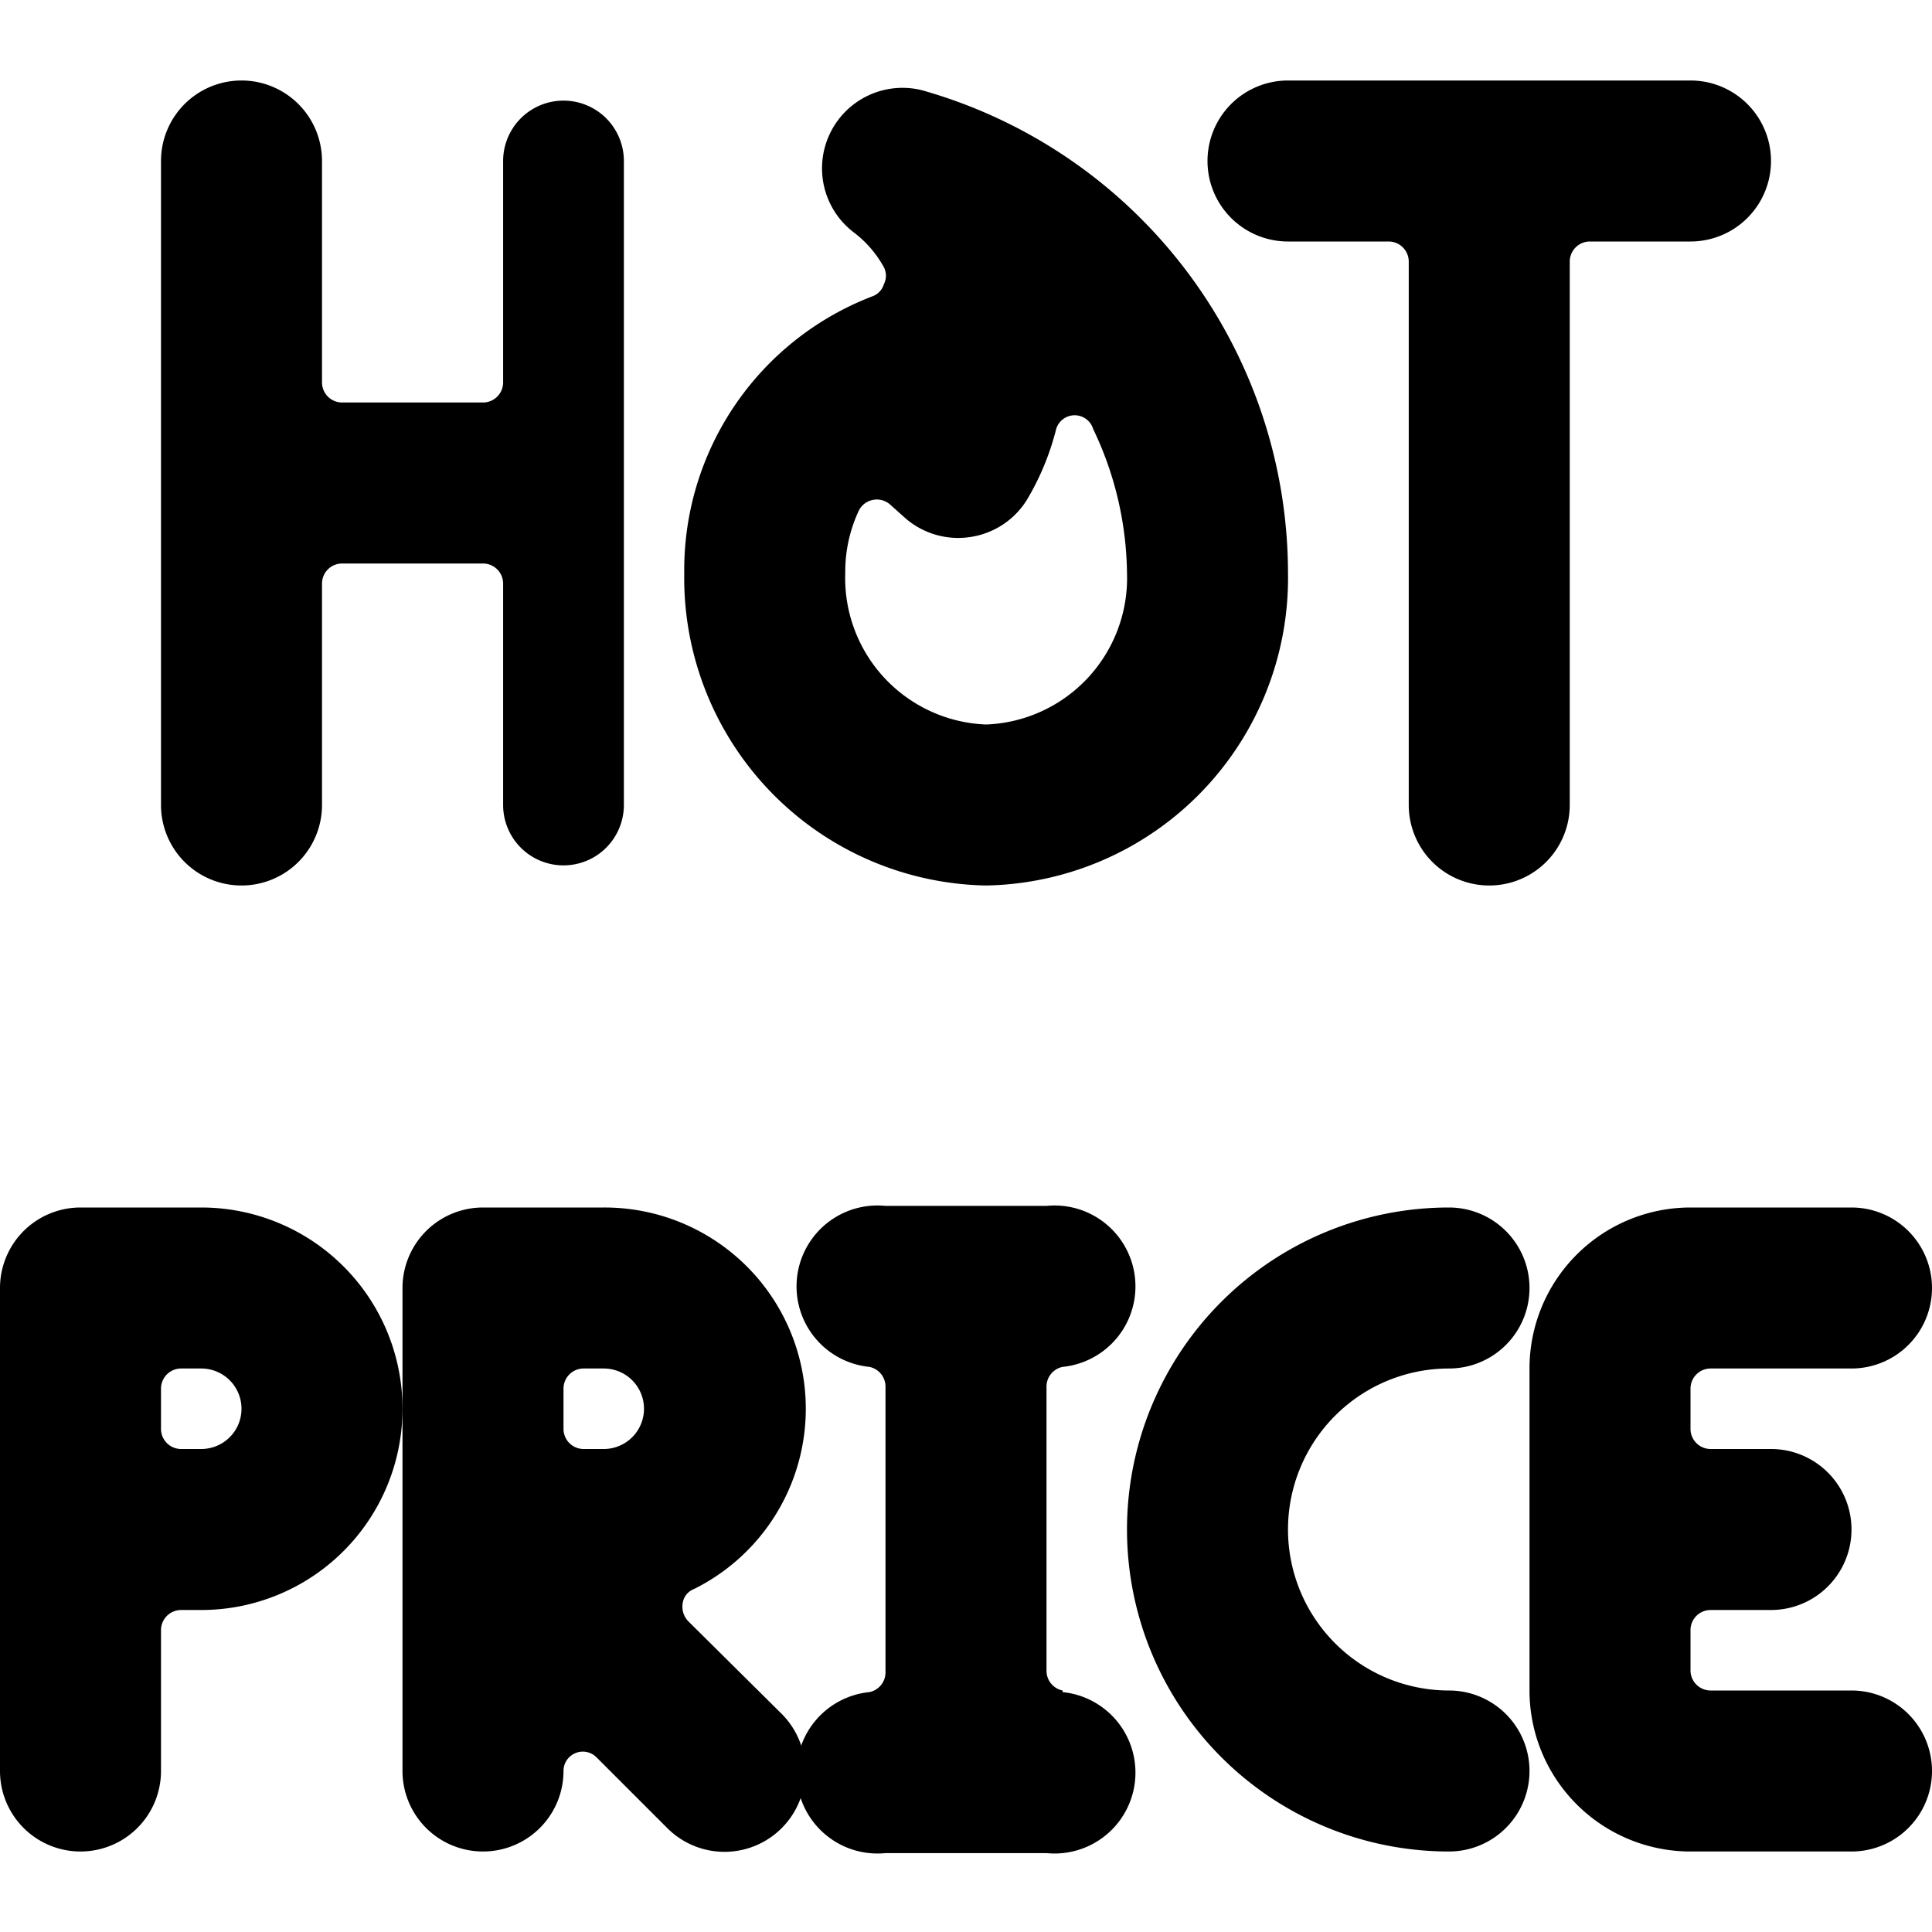
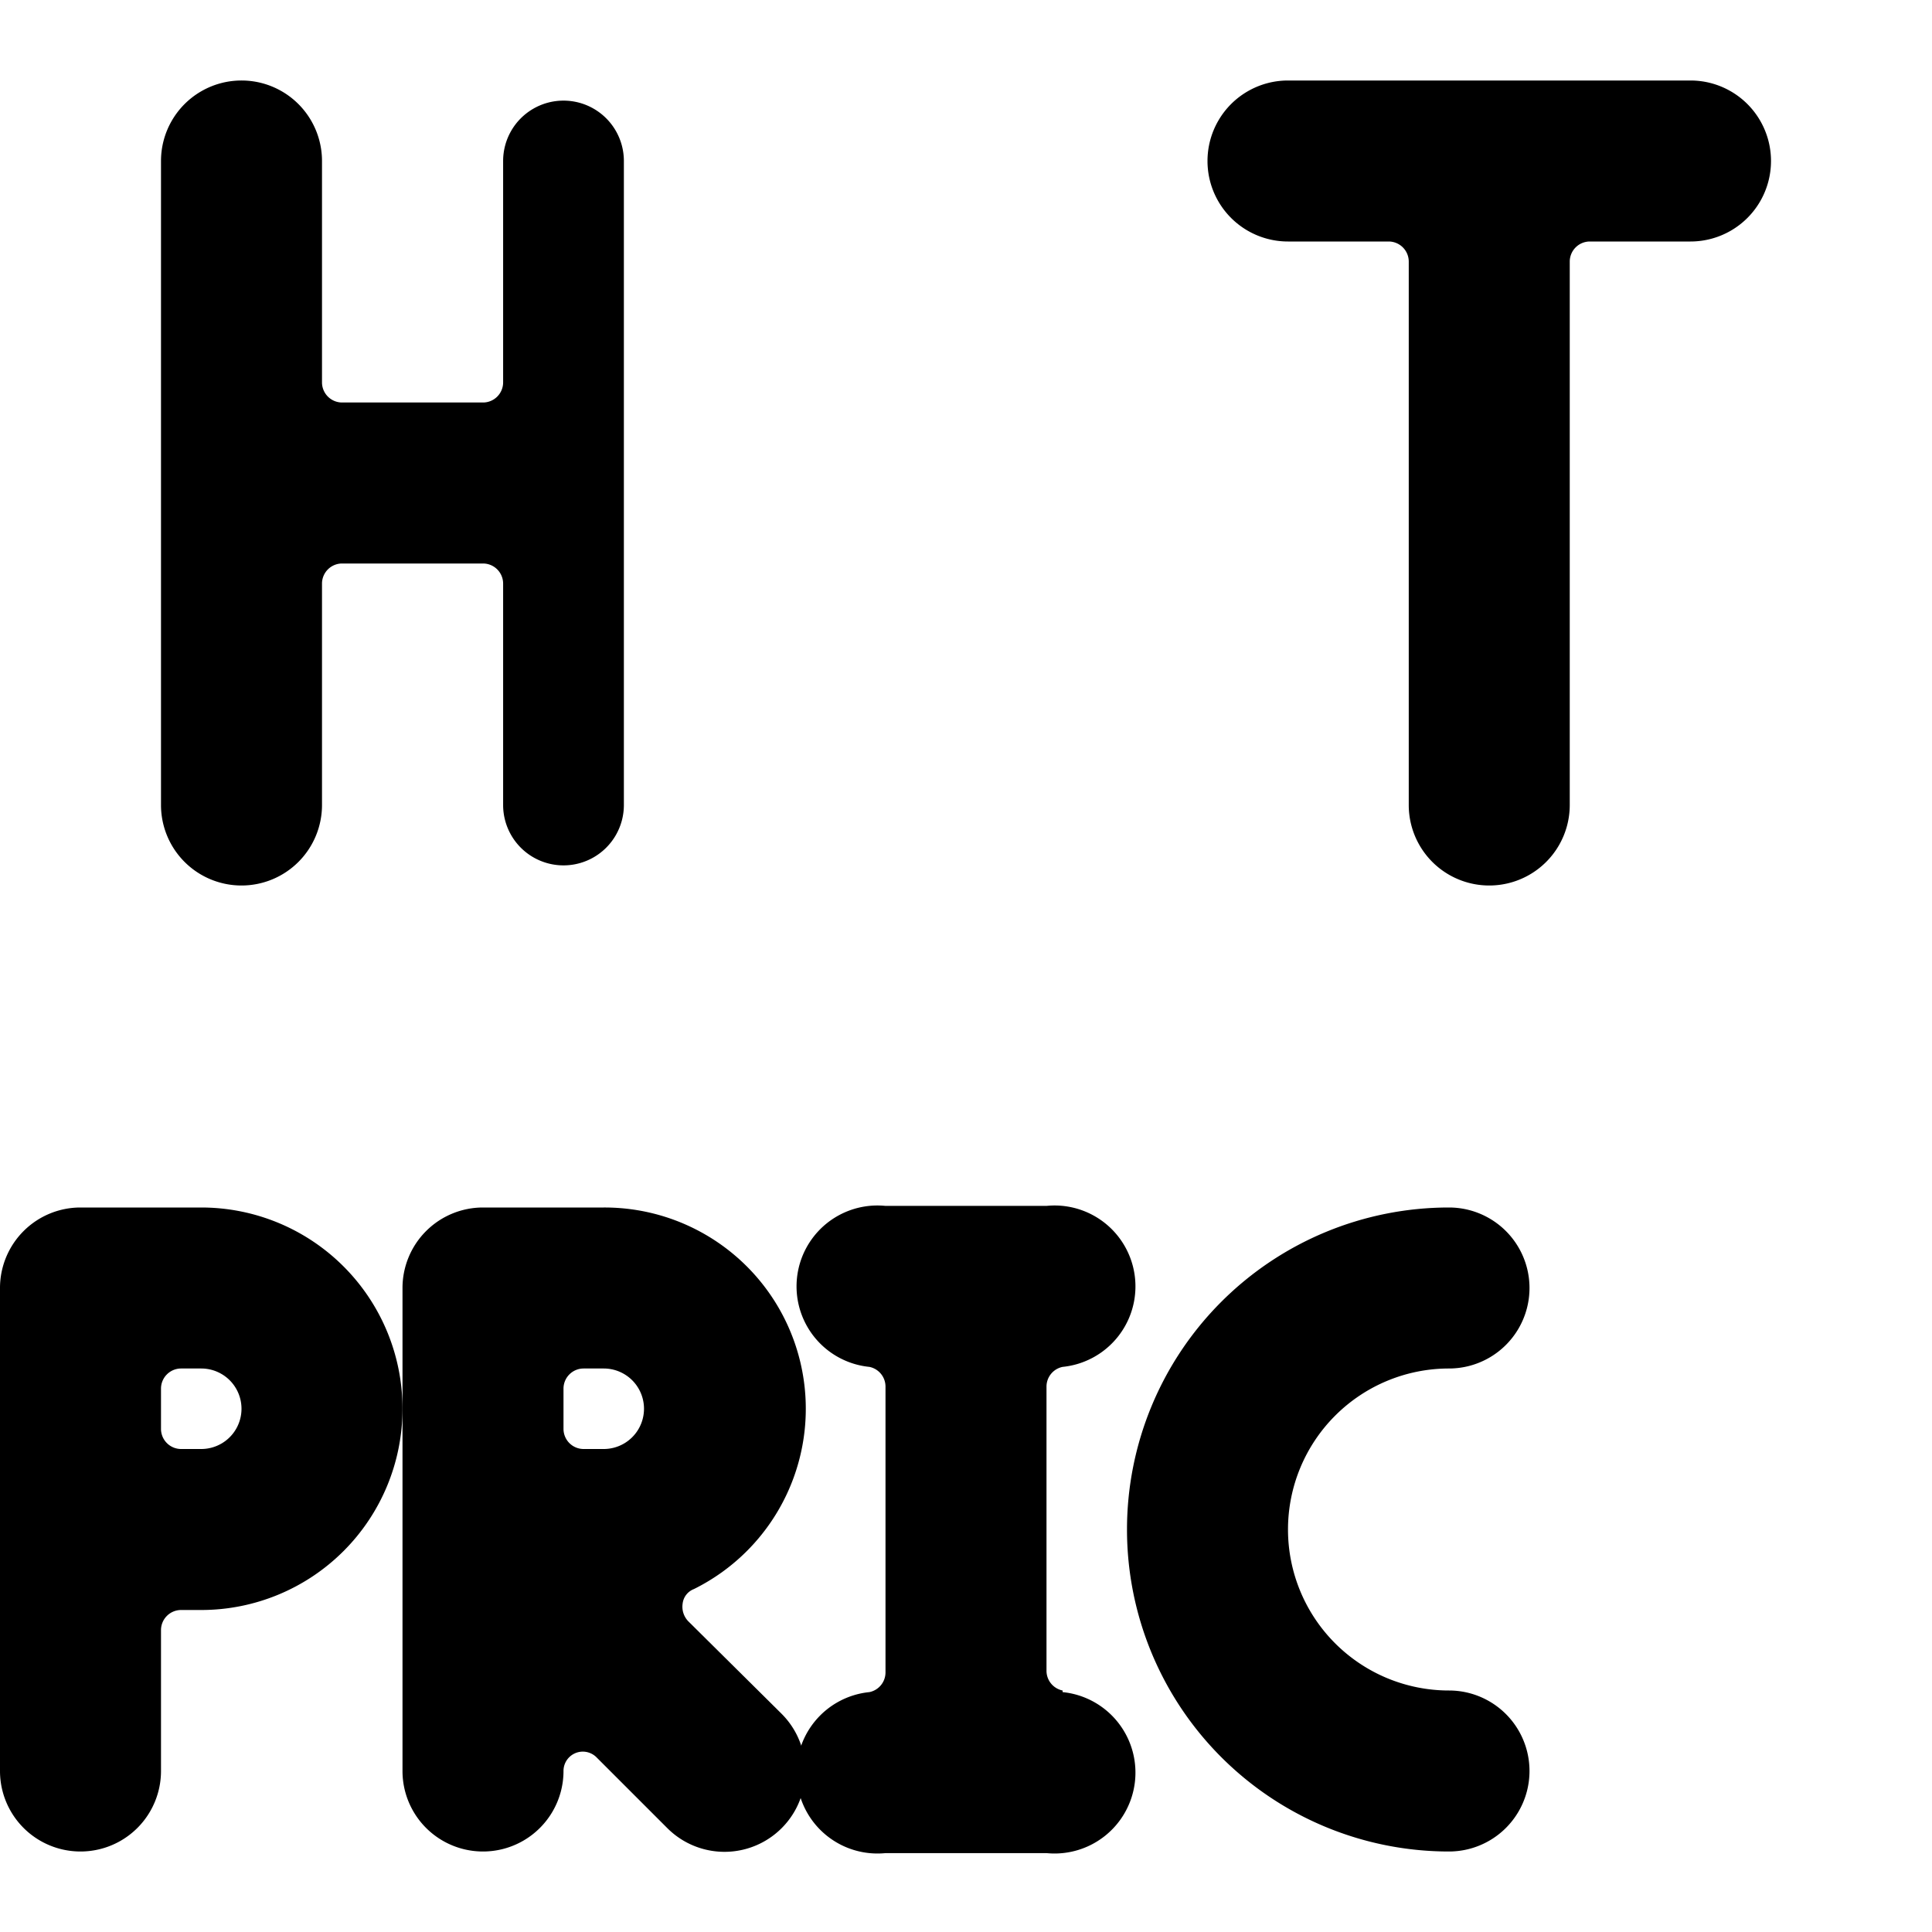
<svg xmlns="http://www.w3.org/2000/svg" viewBox="0 0 24 24">
  <g>
    <path d="M3 11a1 1 0 0 0 1 -1V7.25A0.25 0.25 0 0 1 4.25 7H6a0.25 0.25 0 0 1 0.25 0.25V10a0.75 0.75 0 0 0 1.5 0V2a0.75 0.75 0 0 0 -1.5 0v2.75A0.25 0.25 0 0 1 6 5H4.25A0.25 0.25 0 0 1 4 4.75V2a1 1 0 0 0 -2 0v8a1 1 0 0 0 1 1Z" fill="#000000" stroke-width="1" />
-     <path d="M12.25 11A3.82 3.82 0 0 0 16 7.12a6.24 6.24 0 0 0 -4.55 -6 1 1 0 0 0 -0.84 1.77 1.37 1.37 0 0 1 0.37 0.43 0.23 0.23 0 0 1 0 0.21 0.23 0.23 0 0 1 -0.14 0.15A3.64 3.64 0 0 0 8.5 7.12 3.82 3.82 0 0 0 12.25 11Zm-1.58 -4.66a0.25 0.25 0 0 1 0.39 -0.07l0.19 0.17a1 1 0 0 0 0.81 0.23 1 1 0 0 0 0.69 -0.45 3.26 3.26 0 0 0 0.37 -0.89 0.24 0.24 0 0 1 0.46 0A4.24 4.24 0 0 1 14 7.12 1.82 1.82 0 0 1 12.25 9a1.82 1.82 0 0 1 -1.75 -1.88 1.79 1.79 0 0 1 0.17 -0.78Z" fill="#000000" stroke-width="1" />
    <path d="M16 3h1.25a0.25 0.25 0 0 1 0.25 0.25V10a1 1 0 0 0 2 0V3.25a0.25 0.25 0 0 1 0.25 -0.25H21a1 1 0 0 0 0 -2h-5a1 1 0 0 0 0 2Z" fill="#000000" stroke-width="1" />
    <path d="M13.2 21a0.25 0.25 0 0 1 -0.2 -0.25v-3.52a0.25 0.25 0 0 1 0.2 -0.25 1 1 0 0 0 -0.2 -2h-2a1 1 0 0 0 -0.2 2 0.25 0.25 0 0 1 0.2 0.25v3.54a0.25 0.25 0 0 1 -0.2 0.25 1 1 0 0 0 0.2 2h2a1 1 0 0 0 0.2 -2Z" fill="#000000" stroke-width="1" />
    <path d="M18 21a2 2 0 0 1 0 -4 1 1 0 0 0 0 -2 4 4 0 0 0 0 8 1 1 0 0 0 0 -2Z" fill="#000000" stroke-width="1" />
-     <path d="M23 21h-1.75a0.25 0.25 0 0 1 -0.25 -0.25v-0.5a0.25 0.25 0 0 1 0.25 -0.25H22a1 1 0 0 0 0 -2h-0.75a0.25 0.25 0 0 1 -0.25 -0.25v-0.5a0.25 0.25 0 0 1 0.25 -0.25H23a1 1 0 0 0 0 -2h-2a2 2 0 0 0 -2 2v4a2 2 0 0 0 2 2h2a1 1 0 0 0 0 -2Z" fill="#000000" stroke-width="1" />
    <path d="M2.5 15H1a1 1 0 0 0 -1 1v6a1 1 0 0 0 2 0v-1.75a0.25 0.25 0 0 1 0.25 -0.25h0.25a2.5 2.5 0 0 0 0 -5Zm0 3h-0.25a0.25 0.25 0 0 1 -0.25 -0.25v-0.5a0.25 0.25 0 0 1 0.25 -0.25h0.25a0.5 0.5 0 0 1 0 1Z" fill="#000000" stroke-width="1" />
    <path d="M8.55 20.14a0.26 0.26 0 0 1 -0.07 -0.22 0.22 0.22 0 0 1 0.14 -0.18A2.5 2.5 0 0 0 7.5 15H6a1 1 0 0 0 -1 1v6a1 1 0 0 0 2 0 0.24 0.24 0 0 1 0.41 -0.17l0.88 0.88a1 1 0 0 0 1.42 -1.42ZM7 17.25a0.25 0.25 0 0 1 0.25 -0.25h0.25a0.5 0.5 0 0 1 0 1h-0.25a0.25 0.25 0 0 1 -0.25 -0.25Z" fill="#000000" stroke-width="1" />
  </g>
</svg>